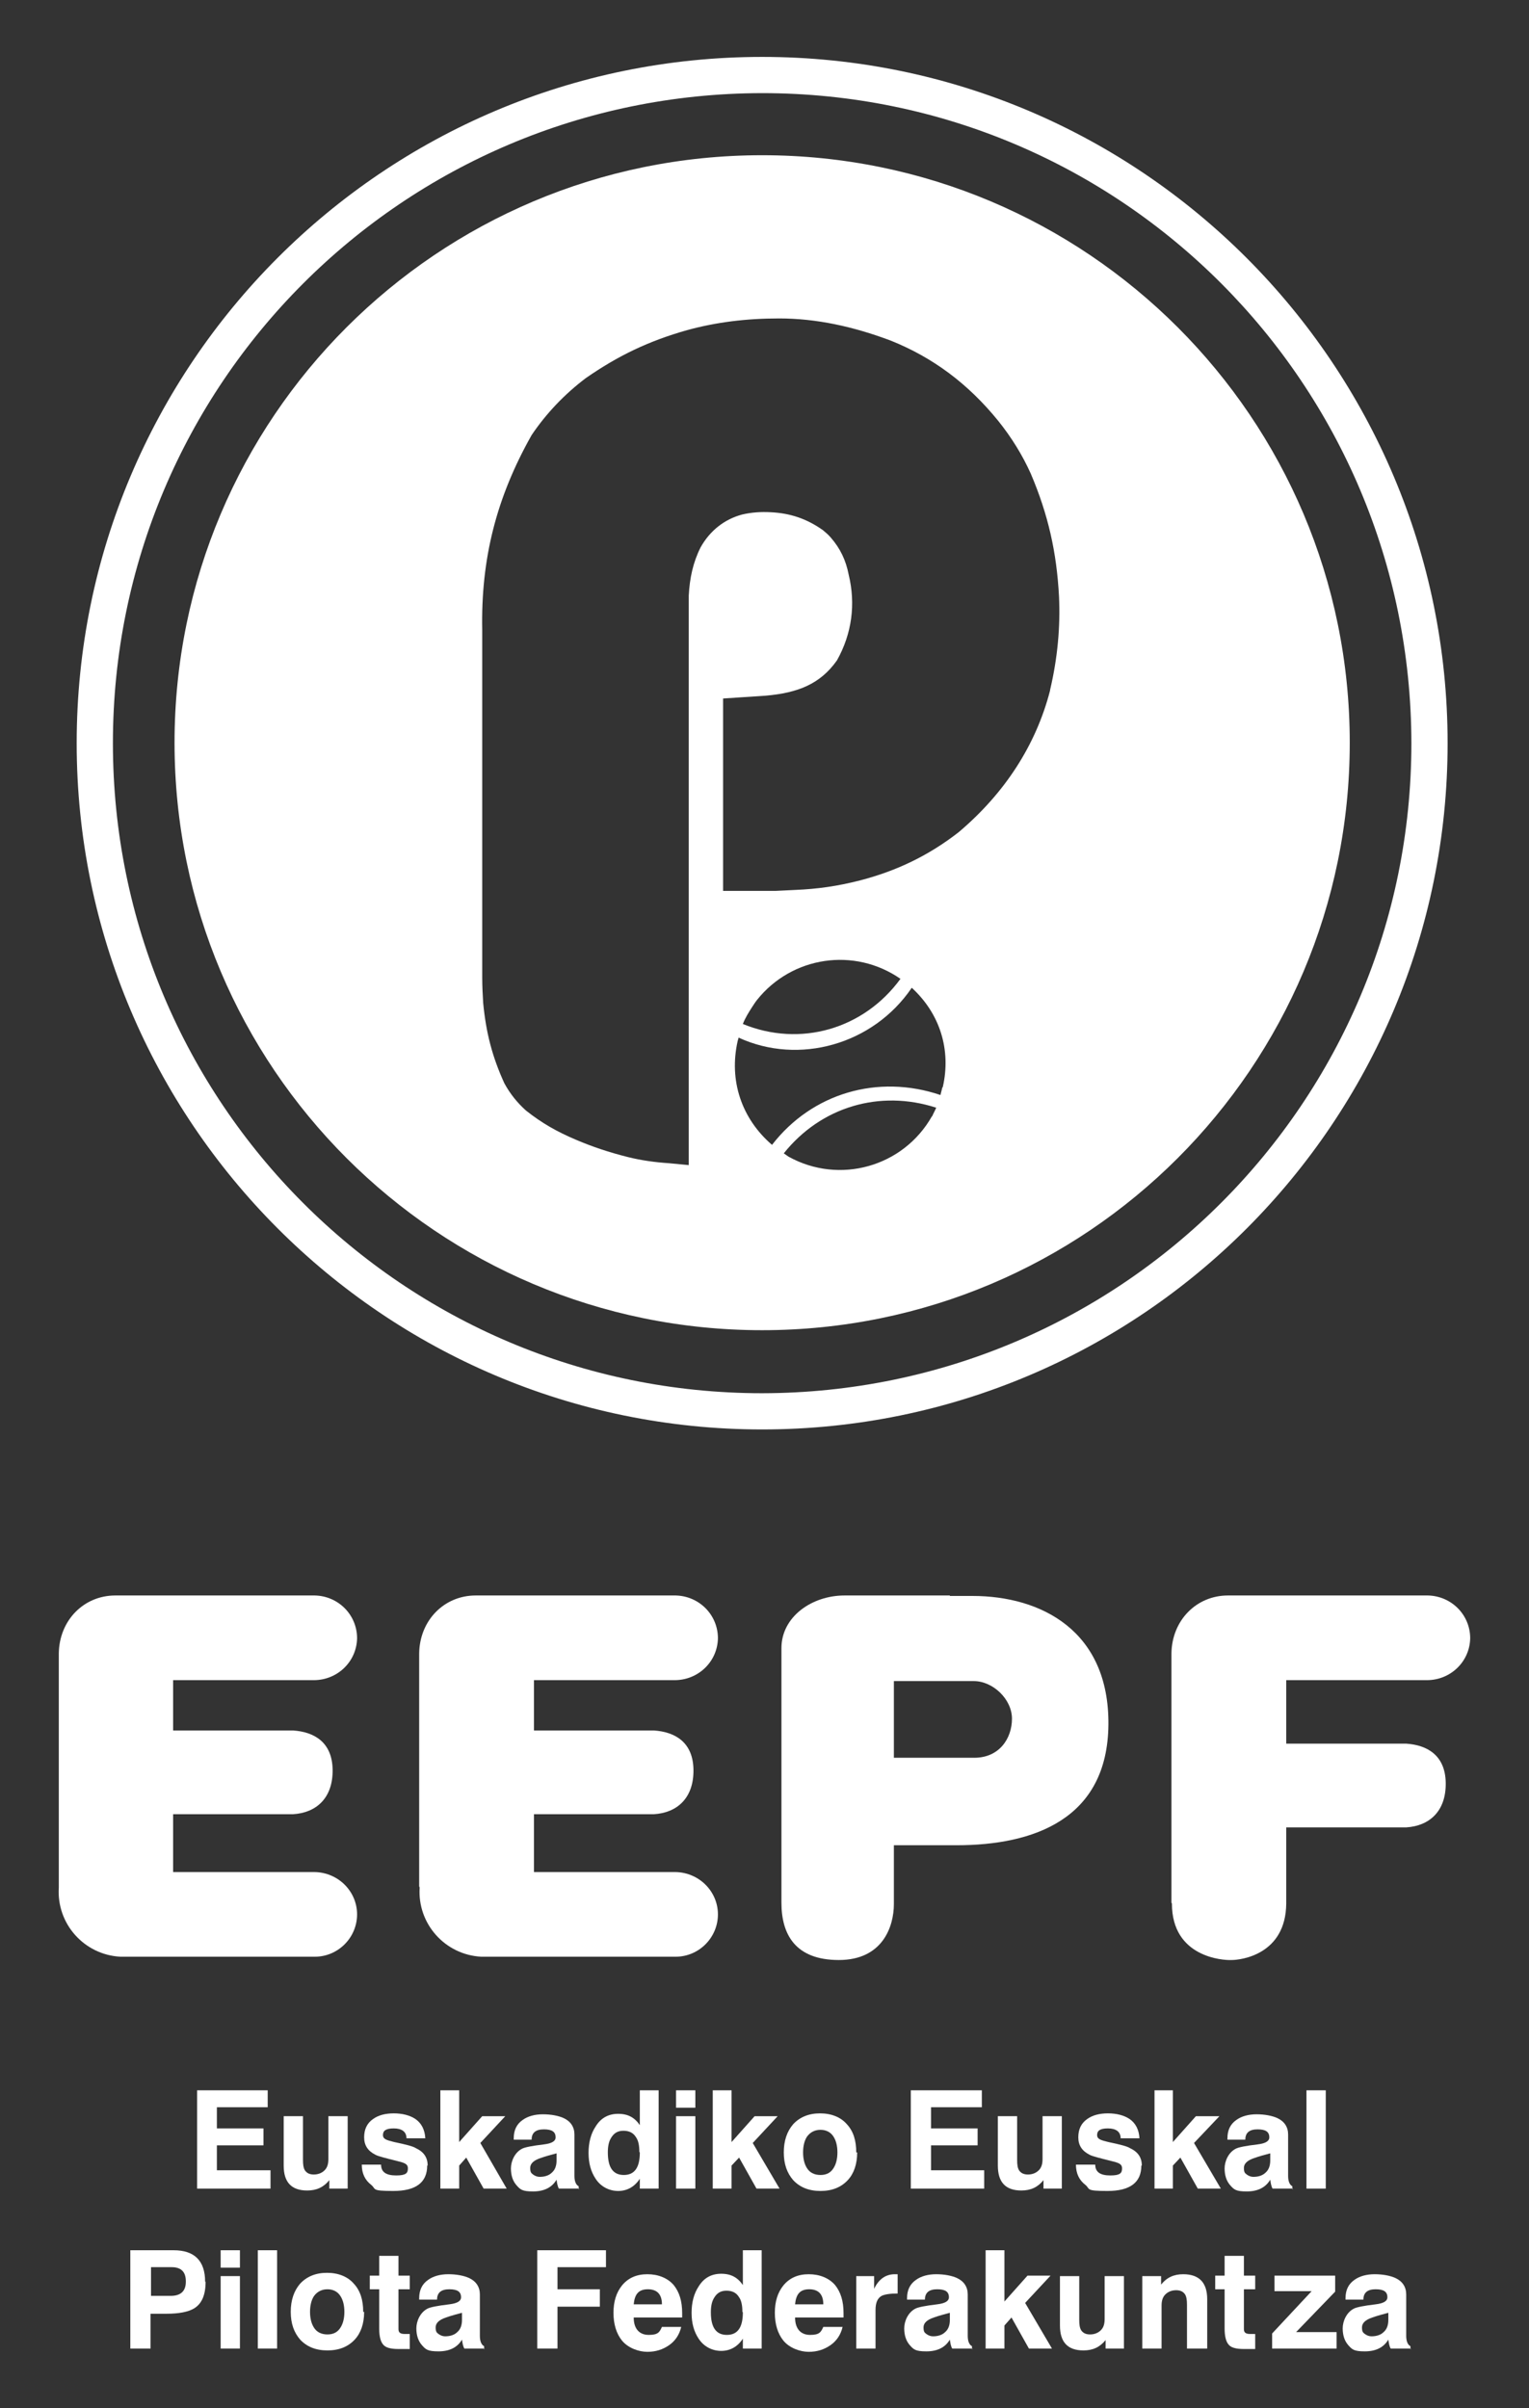
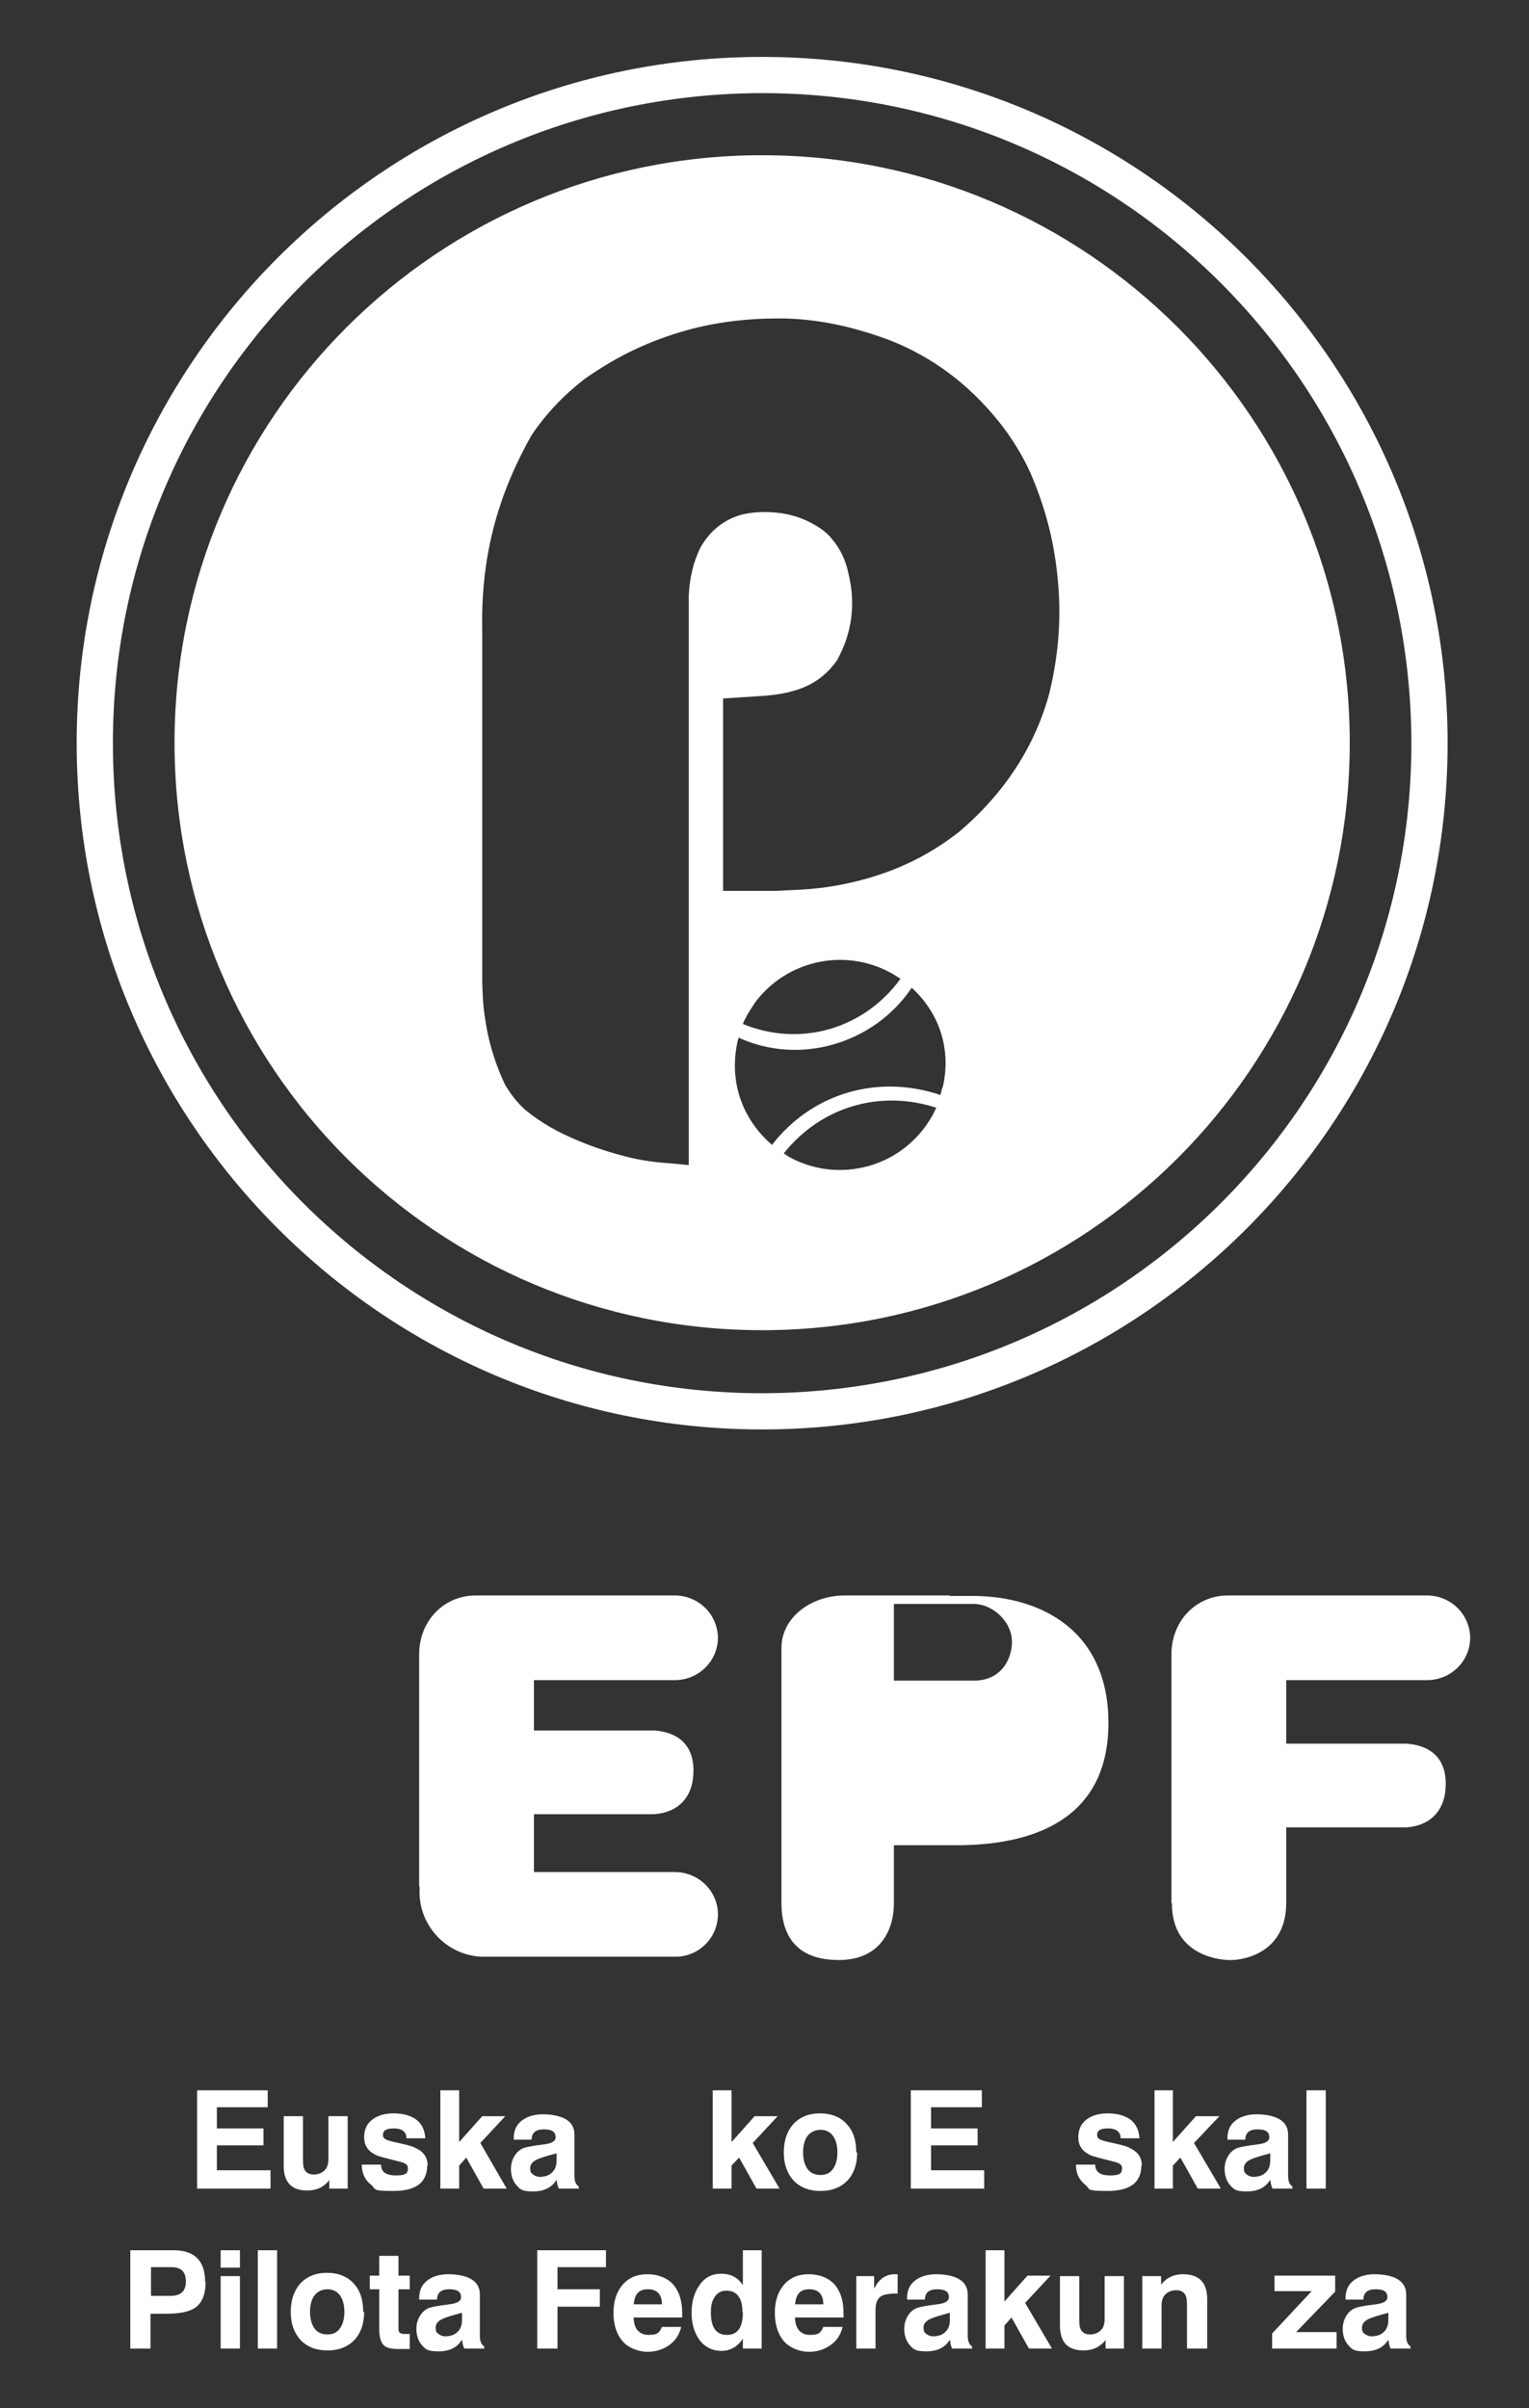
<svg xmlns="http://www.w3.org/2000/svg" id="Capa_1" viewBox="0 0 325 512">
  <rect x="0" y="0" width="325" height="512" fill="#333333" stroke="none" />
  <defs>
    <style>      .st0 {        fill-rule: evenodd;      }      .st0, .st1 {        fill: #fff;      }    </style>
  </defs>
  <path class="st0" d="M162,303.9c80.5,0,145.7-65.4,145.7-145.9,0-80.4-65.2-145.9-145.7-145.9-80.5,0-145.7,65.4-145.7,145.9,0,80.4,65.2,145.9,145.7,145.9M162,296.2c-76.3,0-138-61.9-138-138.2,0-76.3,61.7-138.1,138-138.2,76.4,0,137.9,61.9,138,138.2,0,76.3-61.7,138.1-138,138.2" />
  <path class="st1" d="M162,33c-69,0-124.9,55.9-124.9,124.9s55.9,124.9,124.9,124.9,124.9-55.9,124.9-124.9-55.9-124.9-124.9-124.9ZM198.1,237.3c-6.1,10.8-19.7,14.6-30.5,8.6l-1-.7c7.9-9.9,20.4-13.6,32.4-9.7-.3.7-.6,1.2-.9,1.9ZM200.3,231.2l-.4,1.6c-13.3-4.5-27.3-.4-35.8,10.6-6.5-5.6-9.2-13.7-7.3-22.1l.2-.7c12.8,5.9,28.6,1.5,36.8-10.6,6,5.5,8.4,13.2,6.6,21.1ZM157.9,217.7c.5-1.3,1.2-2.4,1.9-3.5.4-.6.7-1.1,1.1-1.6,7.4-9.3,20.7-11.3,30.5-4.5-7.8,10.7-21.3,14.6-33.5,9.6ZM223.2,146.8c-3,11.6-9.6,21.8-19.4,30.1-6.4,5-13.3,8.3-21.1,10.3-4.7,1.2-8.9,1.8-13.7,2-1.9.1-4.1.2-4.1.2h-11.2v-40.9s7.4-.5,9.1-.6c6.7-.6,11.5-2.4,15.1-7.5,3.2-5.7,4-12,2.5-18.2-.6-3.1-1.8-5.6-3.8-7.9-.5-.6-1.1-1.1-1.7-1.6-3.4-2.4-6.9-3.6-11.1-3.8-2-.1-4,0-6.1.5-3.7,1-6.8,3.4-8.8,7-1.6,3.2-2.3,6.5-2.5,10.2v121.1l-4.2-.4c-3-.2-5.9-.6-8.7-1.3-4-1-7.6-2.2-11.1-3.7-4-1.7-7.2-3.5-10.6-6.2-1.9-1.7-3.4-3.6-4.6-5.8-2.6-5.7-3.9-10.8-4.5-17.1-.1-1.7-.2-3.5-.2-5.3v-73.9c-.3-15.2,3-28.2,10.5-41.5,3.1-4.6,7-8.7,11.5-12.1,6.9-4.8,13.4-7.9,21.5-10.2,6.2-1.7,12.6-2.5,19.6-2.5,7.9,0,15.7,1.7,23.7,4.7,9,3.6,16.5,9.2,22.9,17.1,2.8,3.5,5.1,7.2,6.9,11.2,3.7,8.7,5.5,16.7,6,26.1.3,6.5-.3,13.1-1.9,19.9Z" />
-   <path class="st0" d="M12.5,401.3c-.5,7.7,5.4,14.3,13.1,14.7.3,0,.5,0,.8,0h40.5c5,0,9-4.1,9-9,0-4.9-4-8.9-9-9h-30.1s0-12.3,0-12.3h25.5c4.9-.3,8.5-3.4,8.4-9.5-.1-5.8-3.9-8-8.4-8.3h-25.5v-10.7h29.9c5,0,9.1-3.9,9.2-8.9,0-5-4-9-9-9.1,0,0-.1,0-.2,0H26.4s-1.3,0-1.9,0c-6.7,0-11.9,5.3-12,12.3,0,.3,0,2.2,0,2.2v47.3Z" />
-   <path class="st0" d="M201.9,339.3c3.2,0,3.1,0,4.8,0,14.6,0,29.1,7.4,28.9,27.4-.2,20-15.8,25.6-32.3,25.6h-13.3s0,12.2,0,12.5c0,4.8-2.4,11.9-11.7,11.9s-12.2-5.5-12.2-12.2v-52.5c0-.6,0-1,0-1.6,0-6.7,6.5-11.2,13.4-11.2h22.4ZM190,357.3v16.4h17.1c5.3,0,8-4.1,8-8.3,0-4.2-4.1-8-8.1-8h-17Z" />
+   <path class="st0" d="M201.9,339.3c3.2,0,3.1,0,4.8,0,14.6,0,29.1,7.4,28.9,27.4-.2,20-15.8,25.6-32.3,25.6h-13.3s0,12.2,0,12.5c0,4.8-2.4,11.9-11.7,11.9s-12.2-5.5-12.2-12.2v-52.5c0-.6,0-1,0-1.6,0-6.7,6.5-11.2,13.4-11.2h22.4ZM190,357.3h17.1c5.3,0,8-4.1,8-8.3,0-4.2-4.1-8-8.1-8h-17Z" />
  <path class="st0" d="M89.2,401.3c-.5,7.7,5.4,14.3,13.1,14.7.3,0,.5,0,.8,0h40.5c5,0,9-4.1,9-9,0-4.9-4-8.9-9-9h-30.1s0-12.3,0-12.3h25.5c4.9-.3,8.5-3.4,8.4-9.5-.1-5.8-3.9-8-8.4-8.3h-25.5v-10.7h29.9c5,0,9.1-3.9,9.2-8.9,0-5-4-9-9-9.1,0,0-.1,0-.2,0h-40.4s-1.3,0-1.9,0c-6.7,0-11.9,5.3-12,12.3,0,.3,0,2.2,0,2.2v47.3Z" />
  <path class="st0" d="M249.1,404.7c0,11.4,10.8,12.1,12.7,12,1.9,0,11.5-1.1,11.6-12v-16.2h25.5c4.9-.3,8.5-3.4,8.4-9.5-.1-5.8-3.9-8-8.4-8.3h-25.5v-13.5h29.9c5,0,9.1-3.9,9.2-8.9,0-5-4-9-9-9.1,0,0-.1,0-.2,0h-40.4s-1.3,0-1.9,0c-6.7,0-11.9,5.3-12,12.3,0,.3,0,2.2,0,2.2v50.8Z" />
  <polygon class="st0" points="57.5 465.3 41.9 465.3 41.9 444.4 56.9 444.4 56.9 448 46.1 448 46.1 452.5 56 452.5 56 456.1 46.1 456.1 46.1 461.4 57.5 461.4 57.5 465.3" />
  <path class="st0" d="M74.1,465.3h-4.1v-1.8c-1.2,1.5-2.7,2.2-4.7,2.2-3.4,0-5-1.8-5-5.3v-10.5h4.1v9.3c0,1,.1,1.7.4,2.2.4.6,1,.9,1.9.9s1.7-.3,2.3-.9c.6-.6.8-1.4.8-2.4v-9.1h4.1v15.4Z" />
  <path class="st0" d="M90.8,460.4c0,3.6-2.4,5.4-7.2,5.4s-3.6-.4-4.7-1.3c-1.3-1-2-2.4-2-4.3h4.1c0,1.6,1.1,2.3,3.2,2.3s2.5-.5,2.5-1.5-.8-1.2-2.4-1.6c-2.4-.6-4-1-4.5-1.3-1.6-.8-2.4-2-2.4-3.7s.6-3,1.9-3.9c1.1-.8,2.6-1.2,4.4-1.2s3.4.4,4.6,1.2c1.3.9,2,2.3,2.1,4.1h-4c0-1.4-1-2.1-2.7-2.1s-2.3.5-2.3,1.4.8,1.1,2.4,1.5c2.4.5,4,.9,4.6,1.3,1.7.8,2.5,2,2.5,3.7" />
  <polygon class="st0" points="107.7 465.3 102.8 465.3 99.1 458.7 97.6 460.4 97.6 465.3 93.6 465.3 93.6 444.4 97.6 444.4 97.6 455.4 102.5 449.9 107.4 449.9 102.1 455.6 107.7 465.3" />
  <path class="st0" d="M123.1,465.3h-4.3c-.3-.5-.4-1.2-.5-1.9-1,1.7-2.7,2.5-5,2.5s-2.7-.4-3.5-1.3c-.8-.9-1.2-2.1-1.2-3.6s.8-3.4,2.4-4.2c.6-.3,2.1-.6,4.6-.9,1.7-.2,2.5-.7,2.5-1.5,0-1.2-.8-1.7-2.5-1.7s-2.6.7-2.6,2.2h-3.8v-.3c0-1.7.6-3,1.9-3.9,1.1-.8,2.6-1.2,4.3-1.2s3.3.3,4.4.8c1.5.7,2.3,1.9,2.3,3.5v8.8c0,1.1.3,1.9.9,2.2v.7ZM118.3,459.2v-1.4c-1.1.3-2.3.6-3.4,1-1.5.5-2.2,1.2-2.2,2.1s.2,1.1.6,1.4c.4.3.9.5,1.4.5,1.1,0,2-.3,2.6-.9.7-.6,1-1.5,1-2.6" />
-   <path class="st0" d="M139.9,465.3h-3.9v-2.1c-1.1,1.7-2.7,2.6-4.6,2.6s-3.7-.9-4.8-2.6c-1-1.5-1.5-3.3-1.5-5.5s.5-4.1,1.5-5.6c1.1-1.8,2.7-2.7,4.8-2.7s3.5.8,4.6,2.4v-7.4h4v20.9ZM135.9,457.5c0-1.3-.2-2.4-.7-3.1-.6-1-1.5-1.4-2.7-1.4s-2,.5-2.6,1.5c-.5.8-.7,1.8-.7,3.1,0,3.2,1.1,4.8,3.4,4.8s3.4-1.6,3.4-4.8" />
-   <path class="st0" d="M147.8,448.1h-4.1v-3.7h4.1v3.7ZM147.8,465.3h-4.1v-15.4h4.1v15.4Z" />
  <polygon class="st0" points="165.7 465.3 160.8 465.3 157.1 458.7 155.5 460.4 155.5 465.3 151.5 465.3 151.5 444.4 155.5 444.4 155.5 455.4 160.4 449.9 165.3 449.9 160 455.6 165.7 465.3" />
  <path class="st0" d="M182.2,457.6c0,2.5-.7,4.5-2,5.9-1.4,1.5-3.3,2.3-5.8,2.3s-4.4-.8-5.8-2.3c-1.3-1.5-2-3.4-2-5.9s.7-4.5,2-6c1.4-1.5,3.3-2.3,5.7-2.3s4.4.8,5.7,2.3c1.4,1.5,2,3.5,2,6M178,457.6c0-1.4-.3-2.5-.8-3.3-.6-1-1.6-1.5-2.8-1.5s-2.2.5-2.9,1.5c-.5.8-.8,1.9-.8,3.3s.3,2.5.8,3.3c.6,1,1.6,1.5,2.9,1.5s2.2-.5,2.8-1.5c.5-.8.8-1.9.8-3.3" />
  <polygon class="st0" points="209.2 465.3 193.6 465.3 193.6 444.4 208.7 444.4 208.7 448 197.9 448 197.9 452.5 207.8 452.5 207.8 456.1 197.9 456.1 197.9 461.4 209.2 461.4 209.2 465.3" />
-   <path class="st0" d="M225.9,465.3h-4.1v-1.8c-1.2,1.5-2.7,2.2-4.7,2.2-3.4,0-5-1.8-5-5.3v-10.5h4.1v9.3c0,1,.1,1.7.4,2.2.4.6,1,.9,1.9.9s1.7-.3,2.3-.9c.6-.6.8-1.4.8-2.4v-9.1h4.1v15.4Z" />
  <path class="st0" d="M242.6,460.4c0,3.6-2.4,5.4-7.2,5.4s-3.6-.4-4.7-1.3c-1.3-1-2-2.4-2-4.3h4.1c0,1.6,1.1,2.3,3.2,2.3s2.5-.5,2.5-1.5-.8-1.2-2.4-1.6c-2.4-.6-4-1-4.5-1.3-1.6-.8-2.4-2-2.4-3.7s.6-3,1.9-3.9c1.1-.8,2.6-1.2,4.4-1.2s3.4.4,4.6,1.2c1.3.9,2,2.3,2.1,4.1h-4c0-1.4-1-2.1-2.7-2.1s-2.3.5-2.3,1.4.8,1.1,2.4,1.5c2.4.5,4,.9,4.6,1.3,1.7.8,2.5,2,2.5,3.7" />
  <polygon class="st0" points="259.5 465.3 254.6 465.3 250.9 458.7 249.3 460.4 249.3 465.3 245.4 465.3 245.4 444.4 249.3 444.4 249.3 455.4 254.2 449.9 259.2 449.9 253.8 455.6 259.5 465.3" />
  <path class="st0" d="M274.8,465.3h-4.3c-.3-.5-.4-1.2-.5-1.9-1,1.7-2.7,2.5-5,2.5s-2.7-.4-3.5-1.3c-.8-.9-1.2-2.1-1.2-3.6s.8-3.4,2.4-4.2c.6-.3,2.1-.6,4.6-.9,1.7-.2,2.5-.7,2.5-1.5,0-1.2-.8-1.7-2.5-1.7s-2.6.7-2.6,2.2h-3.8v-.3c0-1.7.6-3,1.9-3.9,1.1-.8,2.6-1.2,4.3-1.2s3.3.3,4.4.8c1.5.7,2.3,1.9,2.3,3.5v8.8c0,1.1.3,1.9.9,2.2v.7ZM270,459.2v-1.4c-1.1.3-2.3.6-3.4,1-1.5.5-2.2,1.2-2.2,2.1s.2,1.1.6,1.4.9.5,1.4.5c1.1,0,2-.3,2.6-.9.7-.6,1-1.5,1-2.6" />
  <rect class="st1" x="277.7" y="444.4" width="4.1" height="20.9" />
  <path class="st0" d="M43.7,485.1c0,2.8-.8,4.7-2.5,5.7-1.2.7-3.1,1.1-5.8,1.1s-.9,0-1.7,0h-1.7v7.4h-4.3v-20.9h9.2c4.4,0,6.7,2.2,6.7,6.7M39.5,485c0-2-1-3-3-3h-4.4v6.1h4.2c2.1,0,3.2-1,3.2-3" />
  <path class="st0" d="M51,482.1h-4.1v-3.7h4.1v3.7ZM51,499.3h-4.1v-15.4h4.1v15.4Z" />
  <rect class="st1" x="54.8" y="478.4" width="4.1" height="20.9" />
  <path class="st0" d="M77.4,491.5c0,2.5-.7,4.5-2,5.9-1.4,1.5-3.3,2.3-5.8,2.3s-4.4-.8-5.8-2.3c-1.3-1.5-2-3.4-2-5.9s.7-4.5,2-6c1.4-1.5,3.3-2.3,5.7-2.3s4.4.8,5.7,2.3c1.4,1.5,2,3.5,2,6M73.2,491.5c0-1.4-.3-2.5-.8-3.3-.6-1-1.6-1.5-2.8-1.5s-2.2.5-2.9,1.5c-.5.8-.8,1.9-.8,3.3s.3,2.5.8,3.3c.6,1,1.6,1.5,2.9,1.5s2.2-.5,2.8-1.5c.5-.8.8-1.9.8-3.3" />
  <path class="st0" d="M87.1,499.4c-.2,0-.6,0-1.2,0-.5,0-.9,0-1.2,0-1.7,0-2.8-.3-3.3-1-.5-.6-.8-1.7-.8-3.4v-8.3h-2v-2.9h2v-4.2h4.1v4.2h2.4v2.9h-2.4v8.5c0,.7.4,1,1.3,1h1.1v3.1Z" />
  <path class="st0" d="M103,499.3h-4.3c-.3-.5-.4-1.2-.5-1.9-1,1.7-2.7,2.5-5,2.5s-2.7-.4-3.5-1.3c-.8-.9-1.2-2.1-1.2-3.6s.8-3.4,2.4-4.2c.6-.3,2.1-.6,4.6-.9,1.7-.2,2.5-.7,2.5-1.5,0-1.2-.8-1.7-2.5-1.7s-2.6.7-2.6,2.2h-3.8v-.3c0-1.7.6-3,1.9-3.9,1.1-.8,2.6-1.2,4.3-1.2s3.3.3,4.4.8c1.5.7,2.3,1.9,2.3,3.5v8.8c0,1.1.3,1.9.9,2.2v.7ZM98.2,493.1v-1.4c-1.1.3-2.3.6-3.4,1-1.5.5-2.2,1.2-2.2,2.1s.2,1.1.6,1.4c.4.3.9.5,1.4.5,1.1,0,2-.3,2.6-.9.7-.6,1-1.5,1-2.6" />
  <polygon class="st0" points="128.8 482 118.5 482 118.5 486.7 127.5 486.7 127.5 490.4 118.5 490.4 118.5 499.3 114.2 499.3 114.2 478.4 128.8 478.4 128.8 482" />
  <path class="st0" d="M145,491.6c0,.4,0,.8,0,1.1h-10.3c0,2.4,1.2,3.7,3.2,3.7s2.3-.6,2.8-1.7h4.1c-.4,1.7-1.3,3-2.6,3.9-1.3.9-2.8,1.4-4.6,1.4s-4.1-.8-5.4-2.4c-1.2-1.5-1.8-3.5-1.8-5.9s.6-4.3,1.8-5.8c1.3-1.6,3.1-2.4,5.4-2.4s4.3.8,5.6,2.3c1.2,1.5,1.8,3.4,1.8,6M140.7,489.9c0-2.1-1-3.2-3-3.2s-2.8,1.1-3,3.2h6Z" />
  <path class="st0" d="M161.8,499.3h-3.9v-2.1c-1.1,1.7-2.7,2.6-4.6,2.6s-3.7-.9-4.8-2.6c-1-1.5-1.5-3.3-1.5-5.5s.5-4.1,1.5-5.6c1.1-1.8,2.7-2.7,4.8-2.7s3.5.8,4.6,2.4v-7.4h4v20.9ZM157.8,491.5c0-1.3-.2-2.4-.7-3.1-.6-1-1.5-1.4-2.7-1.4s-2,.5-2.6,1.5c-.5.8-.7,1.8-.7,3.1,0,3.2,1.1,4.8,3.4,4.8s3.4-1.6,3.4-4.8" />
  <path class="st0" d="M179.3,491.6c0,.4,0,.8,0,1.1h-10.3c0,2.4,1.2,3.7,3.2,3.7s2.3-.6,2.8-1.7h4.1c-.4,1.7-1.3,3-2.6,3.9-1.3.9-2.8,1.4-4.6,1.4s-4.1-.8-5.4-2.4c-1.2-1.5-1.8-3.5-1.8-5.9s.6-4.3,1.8-5.8c1.3-1.6,3.1-2.4,5.4-2.4s4.3.8,5.6,2.3c1.2,1.5,1.8,3.4,1.8,6M175,489.9c0-2.1-1-3.2-3-3.2s-2.8,1.1-3,3.2h6Z" />
  <path class="st0" d="M190.8,487.6c-1.7,0-2.8.2-3.4.5-.9.5-1.3,1.5-1.3,3v8.2h-4.1v-15.4h3.8v2.7c1-2.1,2.5-3.1,4.4-3.1s.5,0,.6,0v4.2Z" />
  <path class="st0" d="M206.7,499.3h-4.3c-.3-.5-.4-1.2-.5-1.9-1,1.7-2.7,2.5-5,2.5s-2.7-.4-3.5-1.3c-.8-.9-1.2-2.1-1.2-3.6s.8-3.4,2.4-4.2c.6-.3,2.1-.6,4.6-.9,1.7-.2,2.5-.7,2.5-1.5,0-1.2-.8-1.7-2.5-1.7s-2.6.7-2.6,2.2h-3.8v-.3c0-1.7.6-3,1.9-3.9,1.1-.8,2.6-1.2,4.3-1.2s3.3.3,4.4.8c1.5.7,2.3,1.9,2.3,3.5v8.8c0,1.1.3,1.9.9,2.2v.7ZM201.9,493.1v-1.4c-1.1.3-2.3.6-3.4,1-1.5.5-2.2,1.2-2.2,2.1s.2,1.1.6,1.4c.4.3.9.5,1.4.5,1.1,0,2-.3,2.6-.9.7-.6,1-1.5,1-2.6" />
  <polygon class="st0" points="223.6 499.3 218.7 499.3 215 492.7 213.5 494.4 213.5 499.3 209.5 499.3 209.5 478.4 213.5 478.4 213.5 489.3 218.4 483.8 223.3 483.8 217.9 489.6 223.6 499.3" />
  <path class="st0" d="M239.1,499.3h-4.1v-1.8c-1.2,1.5-2.7,2.2-4.7,2.2-3.4,0-5-1.8-5-5.3v-10.5h4.1v9.3c0,1,.1,1.7.4,2.2.4.6,1,.9,1.9.9s1.7-.3,2.3-.9c.6-.6.8-1.4.8-2.4v-9.1h4.1v15.4Z" />
  <path class="st0" d="M256.4,499.3h-4.1v-9.3c0-1-.1-1.7-.4-2.2-.4-.6-1-.9-1.9-.9s-1.7.3-2.3.9-.8,1.4-.8,2.4v9.1h-4.1v-15.4h4v1.8c1.2-1.5,2.7-2.2,4.7-2.2,3.4,0,5.1,1.8,5.1,5.3v10.5Z" />
-   <path class="st0" d="M266.8,499.4c-.2,0-.6,0-1.2,0-.5,0-.9,0-1.2,0-1.7,0-2.8-.3-3.3-1-.5-.6-.8-1.7-.8-3.4v-8.3h-2v-2.9h2v-4.2h4.1v4.2h2.4v2.9h-2.4v8.5c0,.7.4,1,1.3,1h1.1v3.1Z" />
  <polygon class="st0" points="284.1 499.3 270.4 499.3 270.4 496.1 278.8 487.1 270.9 487.1 270.9 483.8 283.8 483.8 283.8 487.2 275.5 495.8 284.1 495.8 284.1 499.3" />
  <path class="st0" d="M299.9,499.3h-4.3c-.3-.5-.4-1.2-.5-1.9-1,1.7-2.7,2.5-5,2.5s-2.7-.4-3.5-1.3c-.8-.9-1.2-2.1-1.2-3.6s.8-3.4,2.4-4.2c.6-.3,2.1-.6,4.6-.9,1.7-.2,2.5-.7,2.5-1.5,0-1.2-.8-1.7-2.5-1.7s-2.6.7-2.6,2.2h-3.8v-.3c0-1.7.6-3,1.9-3.9,1.1-.8,2.6-1.2,4.3-1.2s3.3.3,4.4.8c1.5.7,2.3,1.9,2.3,3.5v8.8c0,1.1.3,1.9.9,2.2v.7ZM295.1,493.1v-1.4c-1.1.3-2.3.6-3.4,1-1.5.5-2.2,1.2-2.2,2.1s.2,1.1.6,1.4c.4.3.9.5,1.4.5,1.1,0,2-.3,2.6-.9.7-.6,1-1.5,1-2.6" />
</svg>